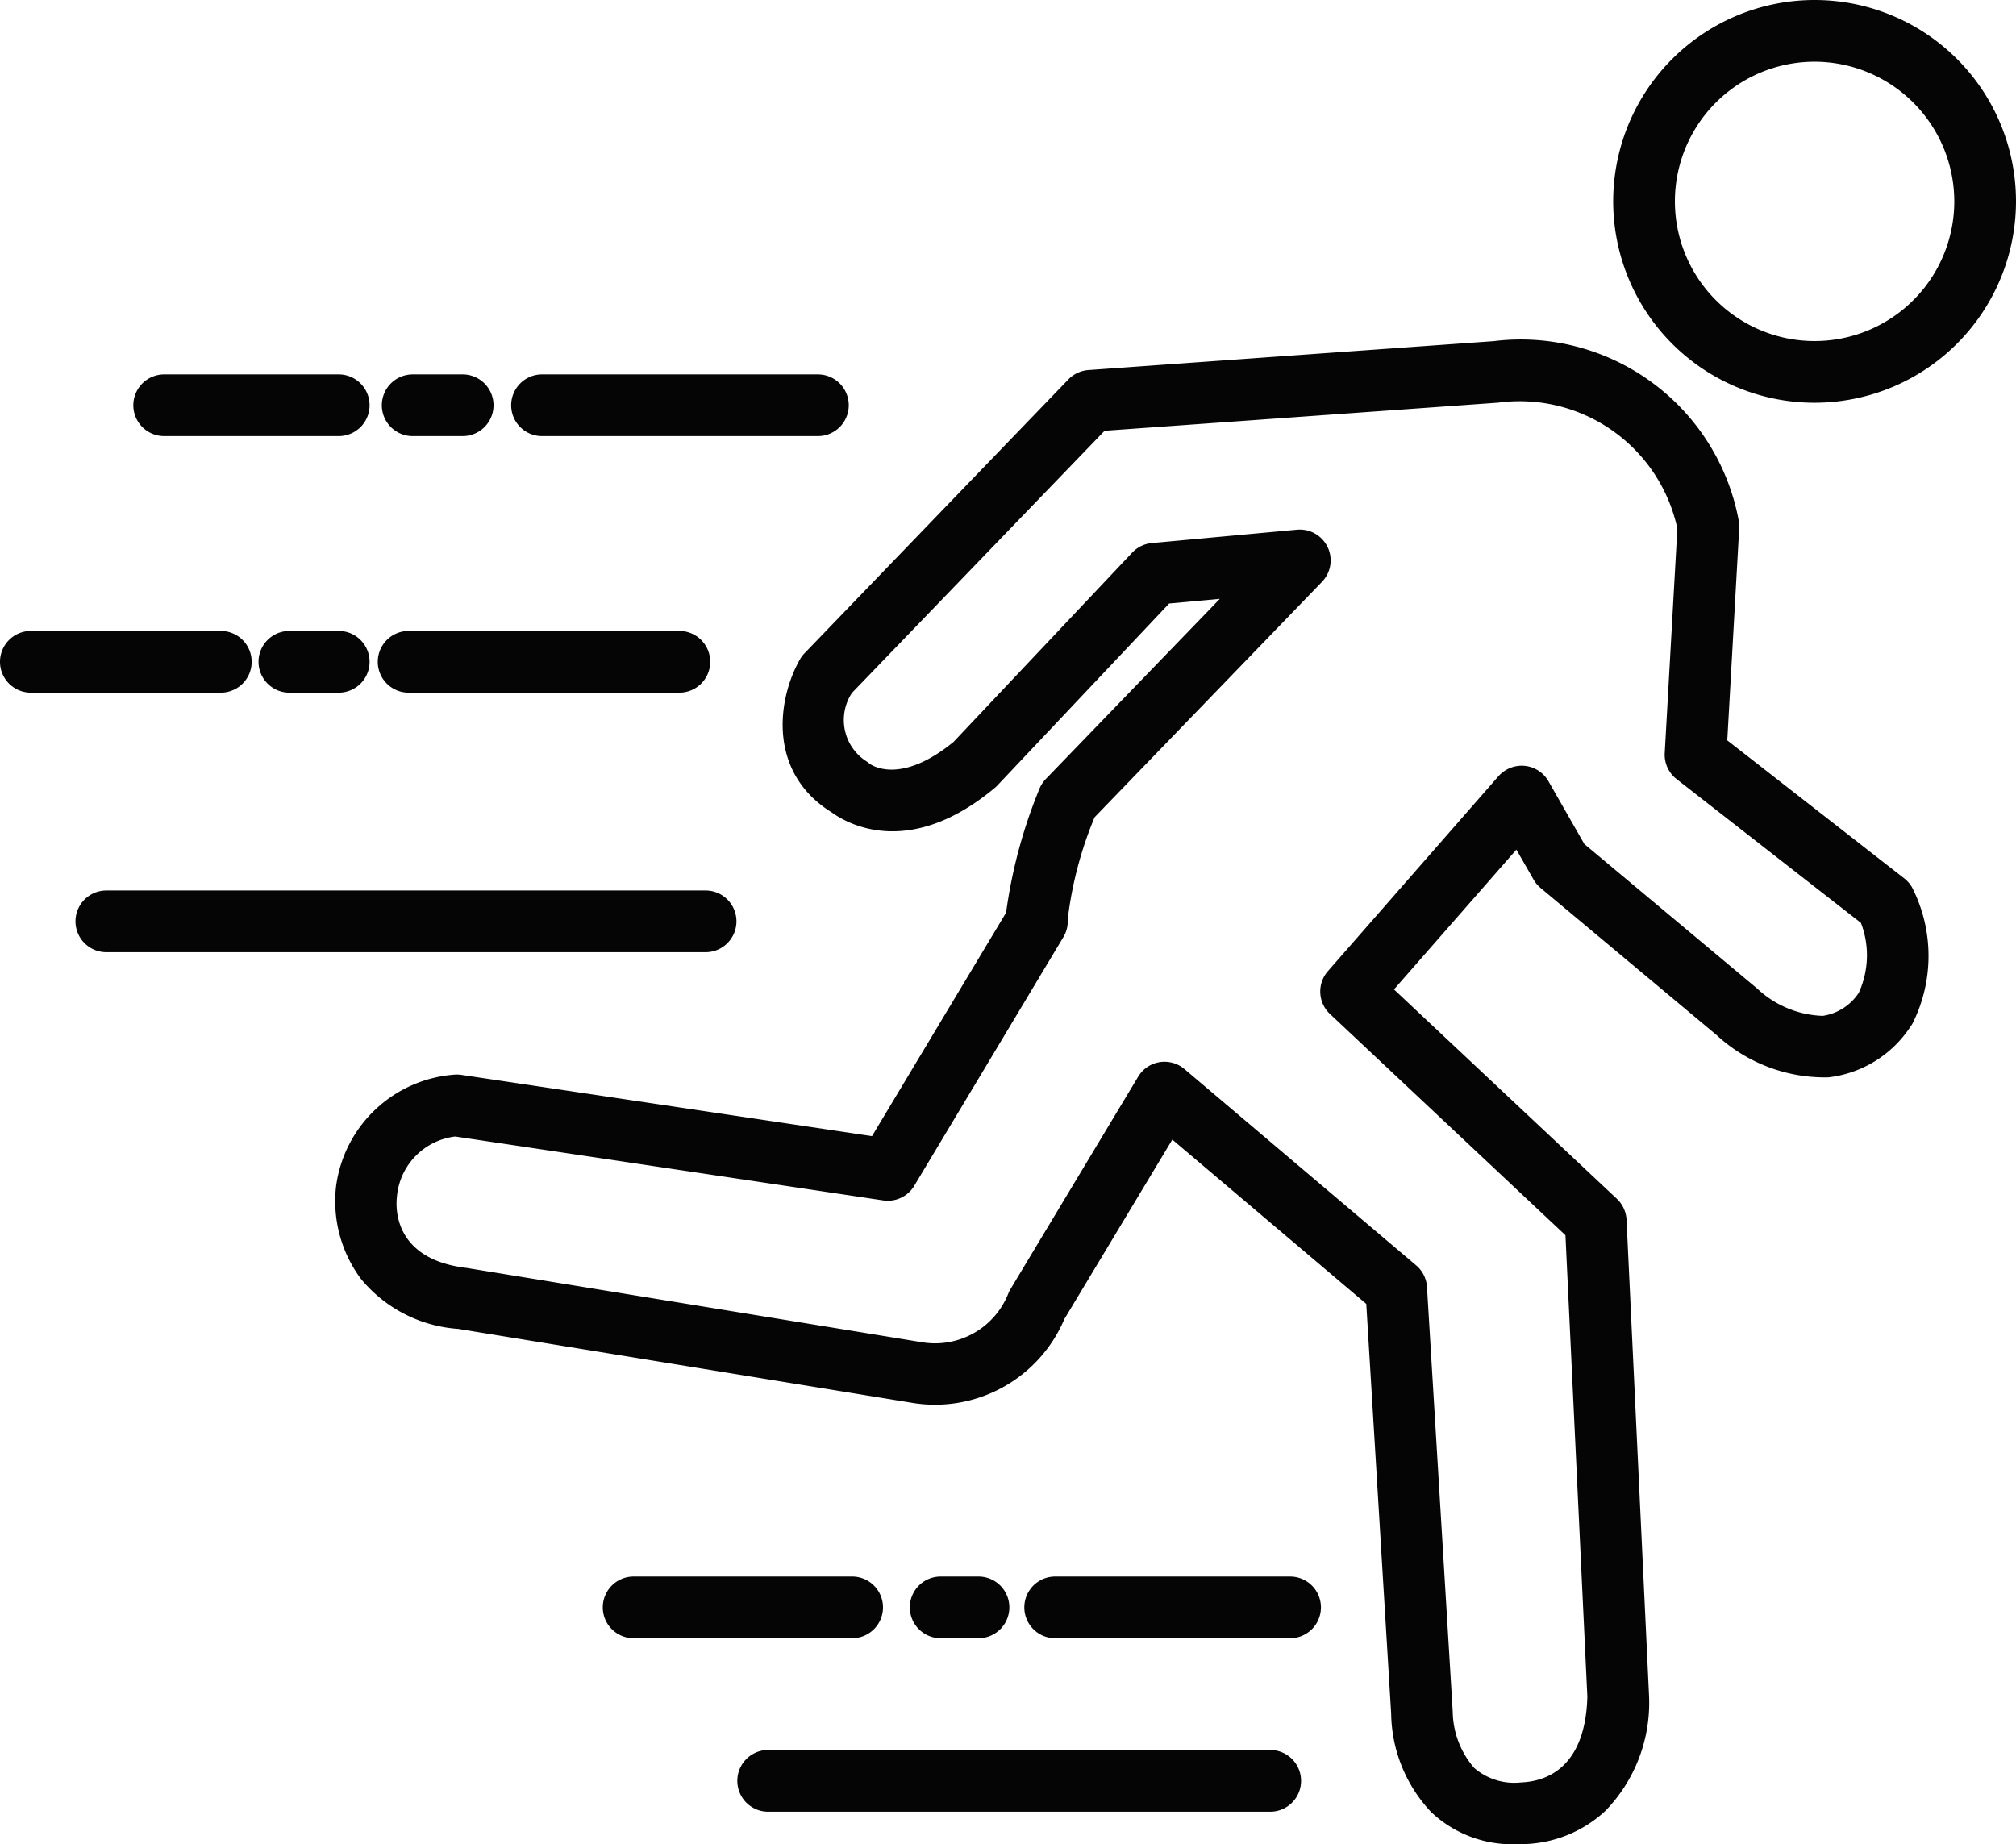
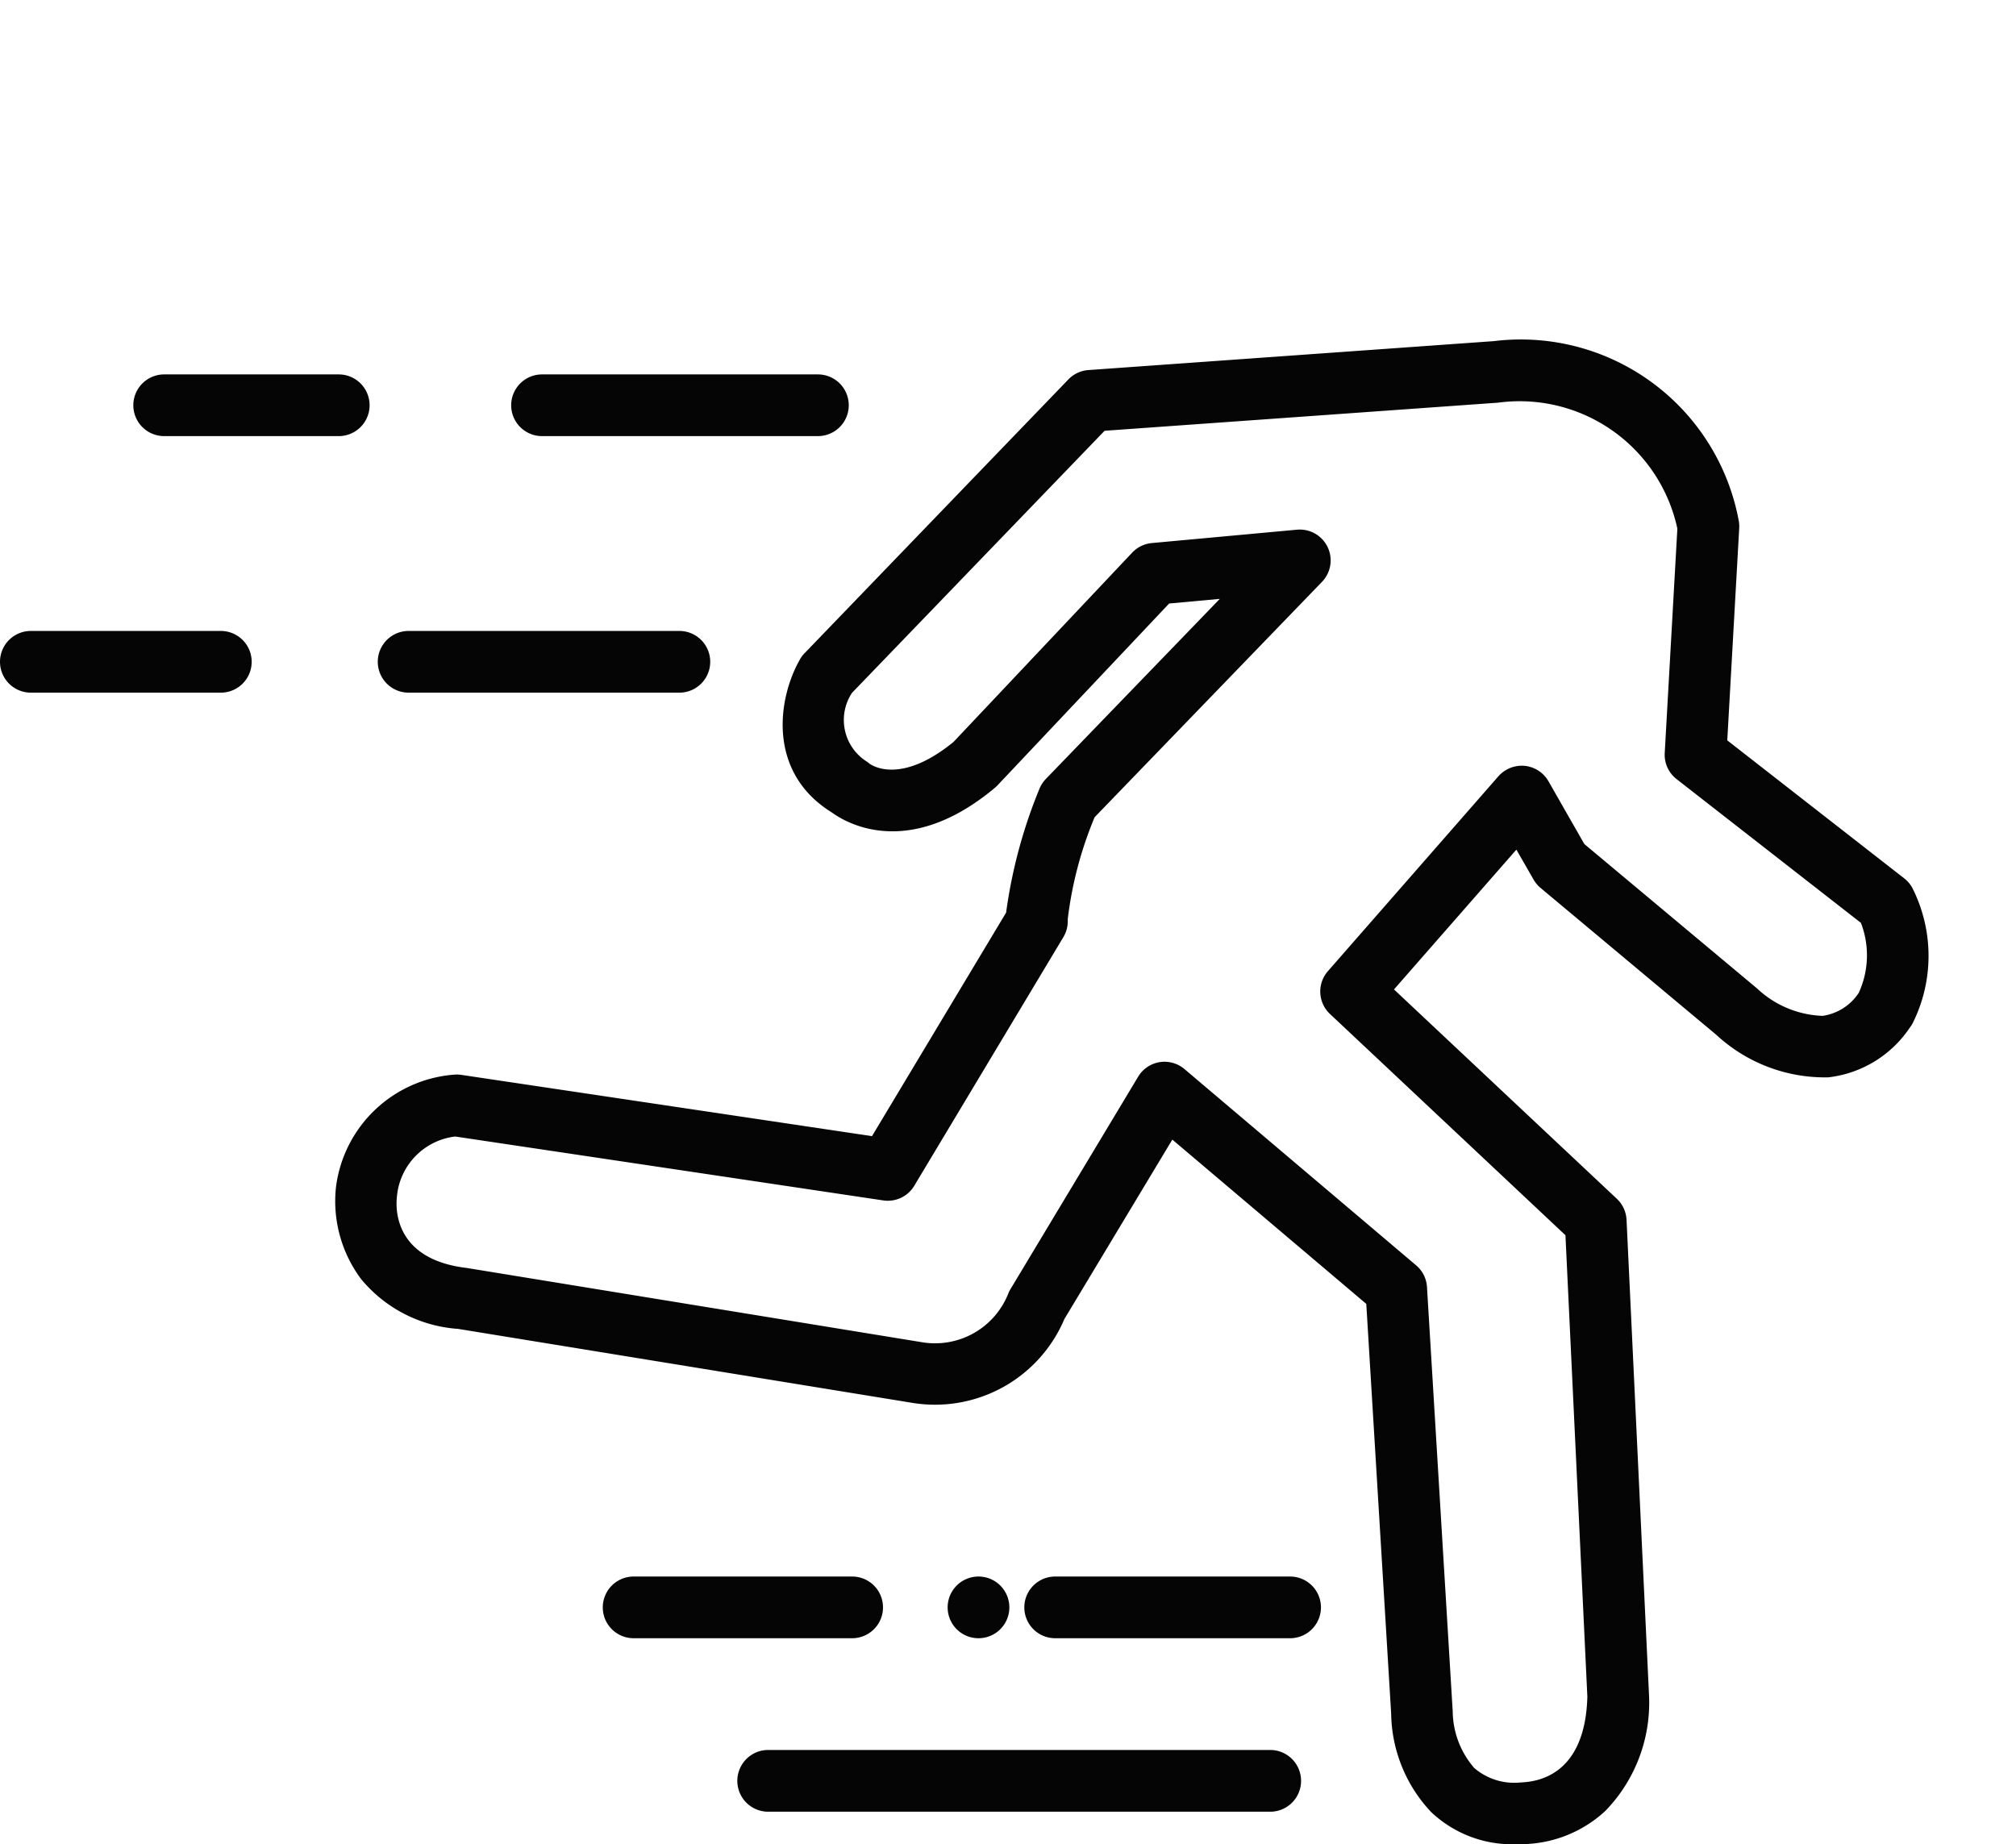
<svg xmlns="http://www.w3.org/2000/svg" width="82" height="75.023" viewBox="0 0 82 75.023">
  <defs>
    <style>
      .a {
        fill: #050505;
      }
    </style>
  </defs>
  <g>
-     <path class="a" d="M73.808,16.384A8.192,8.192,0,1,1,82,8.192,8.2,8.2,0,0,1,73.808,16.384Zm0-13.874A5.682,5.682,0,1,0,79.49,8.192,5.689,5.689,0,0,0,73.808,2.51Z" />
    <path class="a" d="M61.637,75.023a4.788,4.788,0,0,1-3.43-1.313,5.957,5.957,0,0,1-1.622-4L55.573,53.042l-7.889-6.683-4.391,7.3a5.714,5.714,0,0,1-6.24,3.4l-18.419-3a5.612,5.612,0,0,1-3.949-2.03,5.3,5.3,0,0,1-1.019-3.74,5.248,5.248,0,0,1,4.889-4.578,1.569,1.569,0,0,1,.205.014l16.708,2.493,5.455-9.093A20.437,20.437,0,0,1,42.274,32.1a1.273,1.273,0,0,1,.266-.413l7.075-7.325-2.061.189-6.994,7.41a1.327,1.327,0,0,1-.109.1c-3.511,2.926-6.045,1.408-6.614.992-2.626-1.623-2.222-4.607-1.3-6.229a1.219,1.219,0,0,1,.188-.251L43.455,15.436a1.256,1.256,0,0,1,.815-.382l16.491-1.177h0a9.016,9.016,0,0,1,9.964,7.317,1.264,1.264,0,0,1,.017.288l-.486,8.636,7.2,5.616a1.259,1.259,0,0,1,.322.375,6.134,6.134,0,0,1,.016,5.522,1.155,1.155,0,0,1-.1.153,4.625,4.625,0,0,1-3.325,2.042A6.5,6.5,0,0,1,69.814,42.1l-7.151-5.978a1.26,1.26,0,0,1-.285-.34l-.7-1.219L56.7,40.25l9.065,8.517a1.262,1.262,0,0,1,.394.856l.916,19.371a6.322,6.322,0,0,1-1.774,4.67,5.07,5.07,0,0,1-3.45,1.356ZM47.369,43.192a1.258,1.258,0,0,1,.812.3L57.6,51.473a1.252,1.252,0,0,1,.442.882l1.047,17.276a3.57,3.57,0,0,0,.87,2.285,2.489,2.489,0,0,0,1.894.594c.511-.027,2.622-.148,2.712-3.491l-.891-18.77-9.577-9a1.255,1.255,0,0,1-.086-1.741l6.937-7.93a1.27,1.27,0,0,1,1.07-.423,1.257,1.257,0,0,1,.965.626l1.459,2.554,7.026,5.875a4.091,4.091,0,0,0,2.67,1.115,2.128,2.128,0,0,0,1.467-.937,3.675,3.675,0,0,0,.088-2.845l-7.5-5.85a1.257,1.257,0,0,1-.481-1.061l.514-9.128a6.563,6.563,0,0,0-7.286-5.124h0L44.929,17.524,34.655,28.185a2,2,0,0,0,.533,2.751,1.305,1.305,0,0,1,.177.128c.1.075,1.277.87,3.422-.885l7.266-7.7a1.258,1.258,0,0,1,.8-.388l5.9-.543a1.255,1.255,0,0,1,1.018,2.122l-9.247,9.574A15.484,15.484,0,0,0,43.429,37.4a1.253,1.253,0,0,1-.177.722L37.19,48.233a1.254,1.254,0,0,1-1.262.6l-17.412-2.6A2.7,2.7,0,0,0,16.143,48.7c-.058.53-.061,2.538,2.84,2.88L37.493,54.6a3.205,3.205,0,0,0,3.53-2.007,1.324,1.324,0,0,1,.077-.15L46.294,43.8a1.252,1.252,0,0,1,.871-.592A1.284,1.284,0,0,1,47.369,43.192Z" />
    <path class="a" d="M52.474,66.643H42.919a1.255,1.255,0,1,1,0-2.51h9.555a1.255,1.255,0,0,1,0,2.51Z" />
    <path class="a" d="M33.268,17.741H22.047a1.255,1.255,0,0,1,0-2.51H33.268a1.255,1.255,0,1,1,0,2.51Z" />
    <path class="a" d="M51.7,73.7H31.211a1.256,1.256,0,0,1,0-2.511H51.7a1.256,1.256,0,0,1,0,2.511Z" />
-     <path class="a" d="M39.8,66.643H38.262a1.255,1.255,0,0,1,0-2.51H39.8a1.255,1.255,0,1,1,0,2.51Z" />
-     <path class="a" d="M18.819,17.741H16.786a1.255,1.255,0,0,1,0-2.51h2.033a1.255,1.255,0,1,1,0,2.51Z" />
+     <path class="a" d="M39.8,66.643a1.255,1.255,0,0,1,0-2.51H39.8a1.255,1.255,0,1,1,0,2.51Z" />
    <path class="a" d="M13.778,17.741h-7.1a1.255,1.255,0,0,1,0-2.51h7.1a1.255,1.255,0,0,1,0,2.51Z" />
    <path class="a" d="M27.633,28.177H16.621a1.255,1.255,0,0,1,0-2.51H27.633a1.255,1.255,0,1,1,0,2.51Z" />
-     <path class="a" d="M28.7,38.735H4.326a1.255,1.255,0,1,1,0-2.51H28.7a1.255,1.255,0,1,1,0,2.51Z" />
-     <path class="a" d="M13.778,28.177H11.771a1.255,1.255,0,0,1,0-2.51h2.007a1.255,1.255,0,0,1,0,2.51Z" />
    <path class="a" d="M8.982,28.177H1.255a1.255,1.255,0,0,1,0-2.51H8.982a1.255,1.255,0,1,1,0,2.51Z" />
    <path class="a" d="M34.661,66.643H25.773a1.255,1.255,0,0,1,0-2.51h8.888a1.255,1.255,0,1,1,0,2.51Z" />
  </g>
</svg>